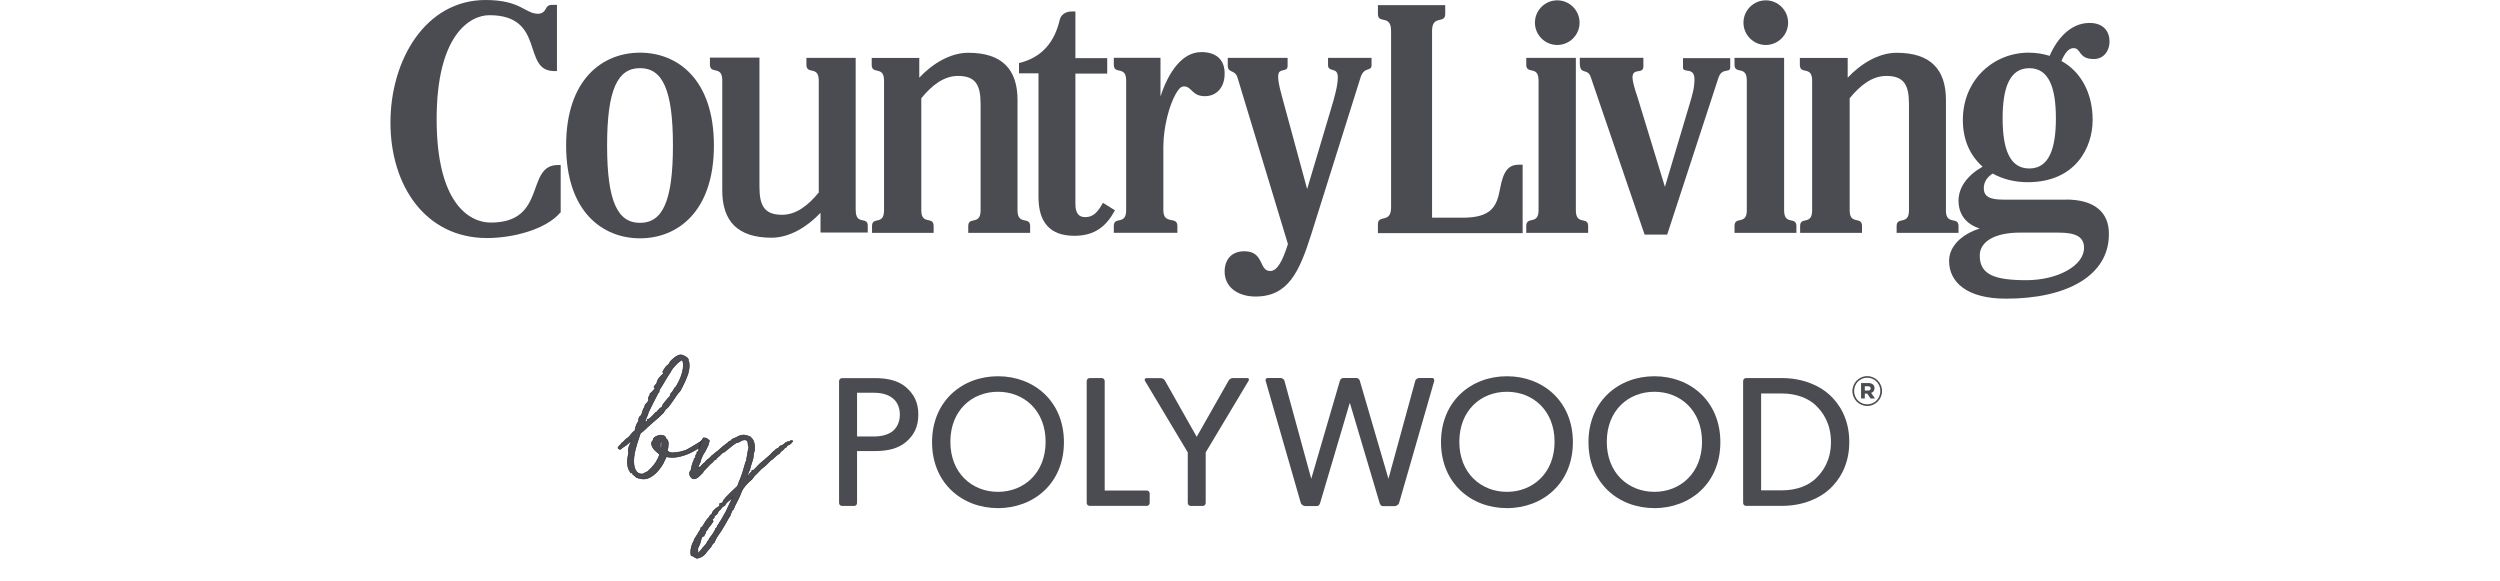
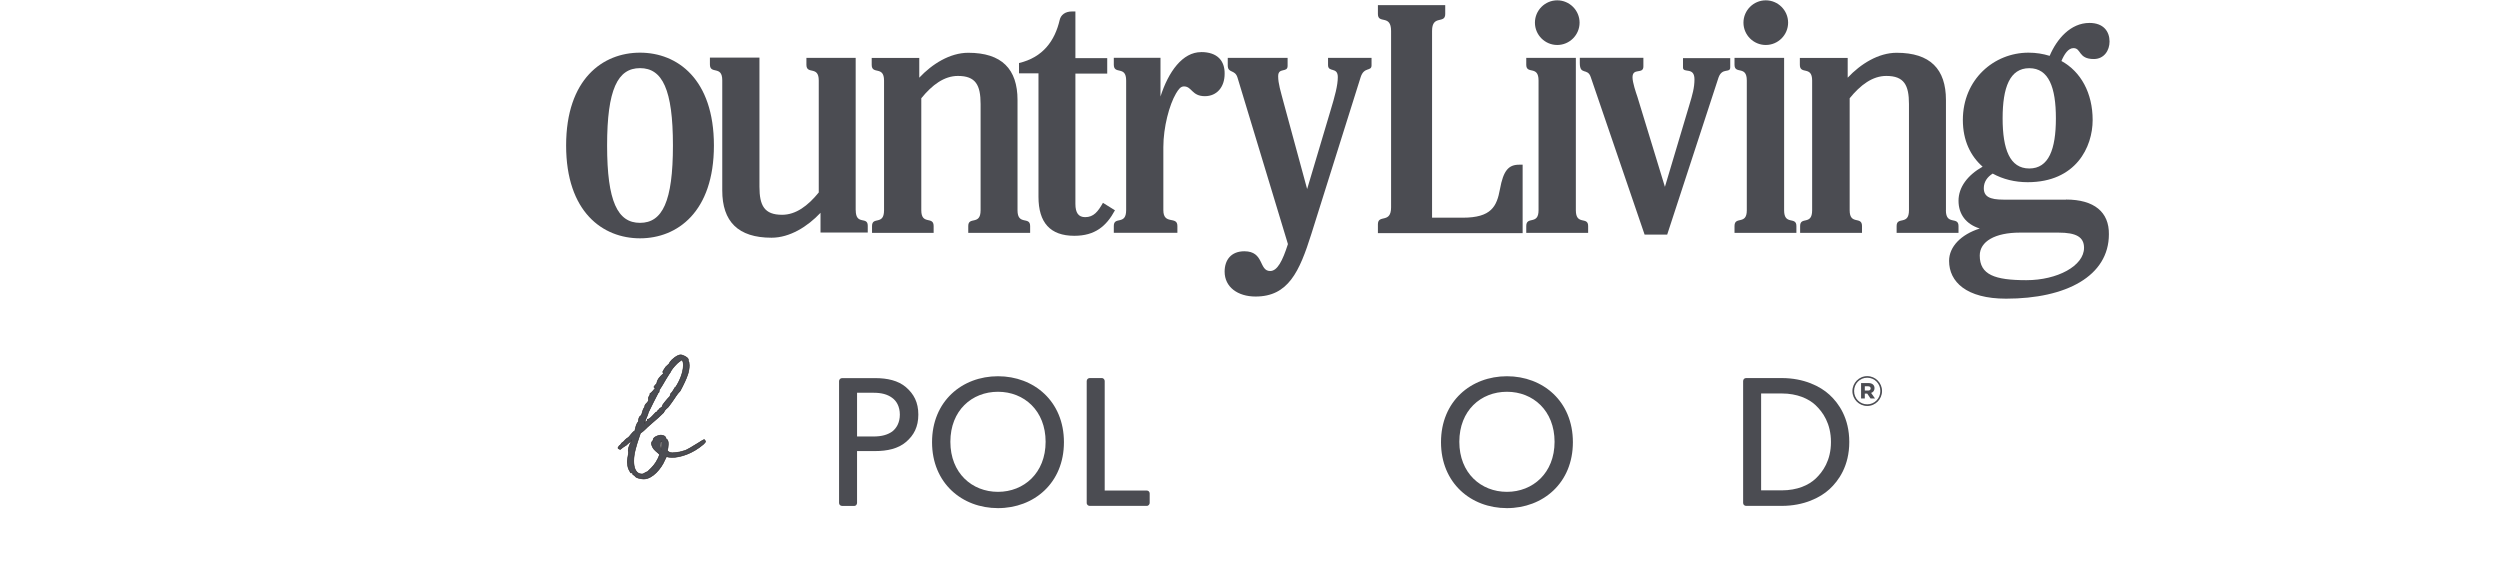
<svg xmlns="http://www.w3.org/2000/svg" viewBox="0 0 455.69 105.96" data-name="Layer 1" id="Layer_1">
  <defs>
    <style>
      .cls-1, .cls-2 {
        fill: #4b4c52;
      }

      .cls-2 {
        stroke: #231f20;
        stroke-miterlimit: 10;
        stroke-width: .1px;
      }
    </style>
  </defs>
  <g>
    <path d="M277.53,42.5h-26.37v-1.62c0-1.88,2.4-.05,2.4-3.08V5.64c0-3.08-2.4-1.2-2.4-3.08V.94h12.27v1.62c0,1.88-2.4.05-2.4,3.08v34.04h5.59c5.22,0,6.21-2.04,6.79-5.22.62-3.39,1.57-4.44,3.5-4.44h.63v12.48" class="cls-1" />
    <path d="M287.24,10.55v27.78c0,2.82,2.24,1.05,2.24,2.87v1.25h-11.28v-1.25c0-1.88,2.24-.11,2.24-2.87V14.67c0-2.82-2.24-1.04-2.24-2.87v-1.25h9.03" class="cls-1" />
    <path d="M185.47,38.33v-20.1c0-5.64-2.87-8.61-8.98-8.61-3.34,0-6.58,2.04-8.93,4.54v-3.6h-8.67v1.25c0,1.88,2.25.1,2.25,2.87v23.65c0,2.82-2.19,1.05-2.19,2.87v1.25h11.23v-1.25c0-1.88-2.25-.11-2.25-2.87v-20.42c1.99-2.45,4.18-4.07,6.68-4.07,3.24,0,4.13,1.67,4.13,5.12v19.37c0,2.82-2.25,1.05-2.25,2.87v1.25h11.28v-1.25c0-1.83-2.3-.05-2.3-2.87" class="cls-1" />
    <path d="M354.7,38.33v-20.1c0-5.64-2.87-8.61-8.98-8.61-3.34,0-6.58,2.04-8.93,4.54v-3.6h-8.72v1.25c0,1.88,2.24.1,2.24,2.87v23.65c0,2.82-2.19,1.05-2.19,2.87v1.25h11.28v-1.25c0-1.88-2.25-.11-2.25-2.87v-20.42c1.99-2.45,4.18-4.07,6.68-4.07,3.24,0,4.13,1.67,4.13,5.12v19.37c0,2.82-2.25,1.05-2.25,2.87v1.25h11.28v-1.25c0-1.83-2.3-.05-2.3-2.87" class="cls-1" />
    <path d="M130.13,26.52c0,12.11-6.68,16.92-13.47,16.92s-13.47-4.8-13.47-16.92,6.68-16.92,13.47-16.92,13.47,4.8,13.47,16.92M122.66,26.52c0-10.23-1.93-14.1-6-14.1s-6,3.86-6,14.1,1.93,14.1,6,14.1,6-3.86,6-14.1" class="cls-1" />
-     <path d="M102.14,38.74c-2.61,3.08-8.61,4.65-13.37,4.65-11.23,0-17.6-9.56-17.6-21.04S77.6,0,88.51,0c6.42,0,7.21,2.51,9.56,2.51.68,0,1.15-.37,1.41-.89.21-.42.47-.73,1.1-.73h.94v12.06h-.52c-5.95,0-1.46-10.18-11.8-10.18-3.55,0-9.61,3.6-9.61,18.95s5.95,18.85,9.87,18.85c10.34,0,6.27-10.49,12.22-10.49h.52v8.67" class="cls-1" />
    <path d="M203.23,38.33c-1.57,2.92-3.66,4.65-7.41,4.65-4.39,0-6.53-2.4-6.53-7.1V13.37h-3.55v-1.88c4.39-1.04,6.53-4.07,7.41-7.83.21-.94.99-1.57,2.25-1.57h.62v8.51h5.8v2.82h-5.8v23.76c0,1.62.57,2.4,1.78,2.4,1.57,0,2.35-1.04,3.24-2.61l2.19,1.36" class="cls-1" />
    <path d="M376.58,36.39h-11.38c-2.56,0-3.6-.58-3.6-2.09,0-1.15.63-2.04,1.62-2.66,1.88,1.04,4.07,1.57,6.37,1.57,8.82,0,11.85-6.42,11.85-11.33s-2.14-8.82-5.69-10.76c.52-1.25,1.25-2.35,2.19-2.35,1.46,0,.84,1.99,3.71,1.99,1.88,0,2.87-1.57,2.87-3.19,0-1.78-1.05-3.39-3.66-3.39-3.45,0-5.95,2.92-7.26,6-1.2-.37-2.45-.58-3.86-.58-6.27,0-11.96,4.86-11.96,12.27,0,3.76,1.41,6.58,3.6,8.51-2.77,1.57-4.39,3.76-4.39,6.21s1.36,4.28,3.87,5.06c-3.45,1.1-5.59,3.34-5.59,5.9,0,3.81,3.13,6.89,10.39,6.89,10.96,0,18.74-4.12,18.74-11.75.05-4.02-2.66-6.32-7.83-6.32M369.89,12.43c3.55,0,4.85,3.5,4.85,9.14s-1.3,9.14-4.85,9.14-4.86-3.5-4.86-9.14,1.31-9.14,4.86-9.14M369.37,51.07c-5.79,0-8.51-.99-8.51-4.49,0-2.56,2.77-4.18,7.31-4.18h7.05c3.18,0,4.65.78,4.65,2.77,0,3.29-4.86,5.9-10.5,5.9" class="cls-1" />
    <path d="M218.94,9.5c-3.39,0-5.95,3.55-7.41,8.09v-7.05h-8.51v1.25c0,1.88,2.25.11,2.25,2.87v23.65c0,2.82-2.25,1.05-2.25,2.87v1.25h11.59v-1.25c0-1.88-2.56-.11-2.56-2.87v-11.49c0-3.66,1.1-7.73,2.3-9.77.47-.78.84-1.3,1.46-1.3,1.46,0,1.41,1.78,3.81,1.78,2.19,0,3.6-1.67,3.6-4.07.05-2.35-1.3-3.97-4.28-3.97" class="cls-1" />
    <path d="M155.97,38.33V10.55h-8.98v1.25c0,1.88,2.25.1,2.25,2.87v20.41c-1.99,2.45-4.18,4.07-6.68,4.07-3.24,0-4.13-1.67-4.13-5.12V10.5h-9.03v1.25c0,1.88,2.25.11,2.25,2.87v20.1c0,5.64,2.87,8.61,8.98,8.61,3.34,0,6.58-2.04,8.93-4.54v3.6h8.61v-1.25c0-1.78-2.19,0-2.19-2.82" class="cls-1" />
    <path d="M287.92,4.13c0,2.24-1.83,4.07-4.07,4.07s-4.07-1.83-4.07-4.07,1.83-4.07,4.07-4.07,4.07,1.83,4.07,4.07" class="cls-1" />
    <path d="M325.2,10.55v27.78c0,2.82,2.24,1.05,2.24,2.87v1.25h-11.28v-1.25c0-1.88,2.24-.11,2.24-2.87V14.67c0-2.82-2.24-1.04-2.24-2.87v-1.25h9.03" class="cls-1" />
    <path d="M325.93,4.13c0,2.24-1.83,4.07-4.07,4.07s-4.07-1.83-4.07-4.07,1.83-4.07,4.07-4.07,4.07,1.83,4.07,4.07" class="cls-1" />
    <path d="M303.48,34.04l4.44-14.88c.57-1.88.94-3.18.94-4.7,0-2.35-2.09-1.05-2.09-2.14v-1.72h8.61v1.67c0,1.15-1.46-.05-2.14,1.88l-9.35,28.61h-4.12l-9.82-28.72c-.57-1.72-1.99-.26-1.99-2.56v-.94h11.59v1.57c0,1.51-1.98.16-1.98,1.99,0,.94.62,2.77.89,3.55l5.01,16.39" class="cls-1" />
    <path d="M242.07,10.55v1.31c0,1.41,1.78.26,1.78,2.19,0,1.51-.52,3.45-1.36,6.21l-4.23,14.2-4.23-15.56c-.62-2.35-1.05-3.66-1.05-5.01,0-1.67,1.72-.57,1.72-1.88v-1.46h-10.91v1.36c0,1.51,1.31.68,1.78,2.24l9.19,30.34c-.99,3.08-1.93,4.91-3.24,4.91-2.09,0-1.05-3.6-4.7-3.6-2.45,0-3.6,1.62-3.6,3.71,0,2.82,2.4,4.54,5.64,4.54,5.95,0,7.99-4.49,10.18-11.44l8.98-28.56c.62-1.93,1.98-.99,1.98-2.14v-1.36h-7.94" class="cls-1" />
  </g>
  <g>
    <path d="M165.13,80.57c-1.42,1.21-3.38,1.65-5.64,1.65h-3.27v9.45c0,.16-.11.55-.54.55h-2.18c-.29,0-.56-.22-.56-.53v-22.22c0-.27.23-.55.56-.55h5.99c2.26,0,4.22.44,5.64,1.65,1.45,1.25,2.26,2.77,2.26,5s-.81,3.78-2.26,5M162.6,72.5c-.84-.61-1.89-.91-3.38-.91h-3v7.97h3c1.48,0,2.53-.3,3.38-.88.81-.61,1.42-1.65,1.42-3.11s-.61-2.5-1.42-3.07" class="cls-1" />
    <path d="M181.91,92.62c-6.55,0-12.02-4.56-12.02-12.02s5.47-12.02,12.02-12.02,12.02,4.56,12.02,12.02-5.47,12.02-12.02,12.02M181.91,71.41c-4.76,0-8.68,3.41-8.68,9.12s3.95,9.12,8.68,9.12,8.68-3.44,8.68-9.12-3.92-9.12-8.68-9.12" class="cls-1" />
    <path d="M209.03,92.21h-10.41c-.24,0-.54-.19-.54-.54v-22.22c0-.32.28-.54.54-.54h2.2c.36,0,.54.31.54.55v19.95s7.37,0,7.66,0c.29,0,.54.22.54.53v1.73c0,.22-.19.54-.53.54" class="cls-1" />
-     <path d="M227.6,69.38c-.1.16-7.83,13.08-7.83,13.08v9.23c0,.27-.22.53-.53.53h-2.21c-.3,0-.53-.25-.53-.53v-9.23s-7.74-12.92-7.82-13.07c-.09-.15,0-.47.26-.47h2.61c.42,0,.67.25.79.45.12.21,5.79,10.25,5.79,10.25,0,0,5.67-9.99,5.81-10.24.15-.25.42-.47.8-.47h2.64c.27,0,.33.3.23.46" class="cls-1" />
-     <path d="M261.44,69.39c-.04.15-5.41,18.79-6.42,22.3-.11.36-.61.56-.74.56h-2.27c-.22,0-.44-.22-.54-.57-.1-.35-5.43-18.27-5.43-18.27,0,0-5.31,17.94-5.41,18.27-.1.34-.31.56-.54.56h-2.23c-.17,0-.66-.2-.76-.57-1.01-3.51-6.37-22.13-6.42-22.3-.05-.19.1-.47.37-.47h2.32c.44,0,.71.34.74.46.03.12,4.9,17.91,4.9,17.91,0,0,5.14-17.6,5.23-17.9.09-.29.38-.47.6-.47h2.39c.36,0,.58.32.62.47.04.15,5.23,17.9,5.23,17.9,0,0,4.85-17.71,4.9-17.89.05-.18.33-.48.74-.48h2.34c.3,0,.4.3.35.47" class="cls-1" />
    <path d="M274.68,92.62c-6.55,0-12.02-4.56-12.02-12.02s5.47-12.02,12.02-12.02,12.02,4.56,12.02,12.02-5.47,12.02-12.02,12.02M274.68,71.41c-4.76,0-8.68,3.41-8.68,9.12s3.95,9.12,8.68,9.12,8.68-3.44,8.68-9.12-3.92-9.12-8.68-9.12" class="cls-1" />
-     <path d="M301.56,92.62c-6.55,0-12.02-4.56-12.02-12.02s5.47-12.02,12.02-12.02,12.02,4.56,12.02,12.02-5.47,12.02-12.02,12.02M301.56,71.41c-4.76,0-8.68,3.41-8.68,9.12s3.95,9.12,8.68,9.12,8.68-3.44,8.68-9.12-3.92-9.12-8.68-9.12" class="cls-1" />
    <path d="M333.47,89.17c-1.69,1.55-4.66,3.04-8.71,3.04h-6.48c-.26,0-.55-.19-.55-.53v-22.22c0-.3.22-.55.55-.55h6.48c4.05,0,7.02,1.49,8.71,3.04,1.69,1.55,3.61,4.26,3.61,8.61s-1.93,7.06-3.61,8.61M330.97,73.88c-1.28-1.21-3.38-2.16-6.21-2.16h-3.75v17.66h3.75c2.84,0,4.93-.94,6.21-2.16,1.28-1.22,2.77-3.27,2.77-6.65s-1.49-5.47-2.77-6.68" class="cls-1" />
    <path d="M337.65,71.3v-.02c0-1.48,1.2-2.72,2.7-2.72s2.7,1.23,2.7,2.7v.02c0,1.48-1.2,2.72-2.7,2.72s-2.7-1.23-2.7-2.7M342.74,71.28v-.02c0-1.32-1.03-2.41-2.39-2.41s-2.39,1.1-2.39,2.42v.02c0,1.32,1.03,2.41,2.39,2.41s2.39-1.1,2.39-2.43M339.23,69.82h1.32c.65,0,1.13.3,1.13.93,0,.45-.25.75-.62.87l.71,1.01h-.82l-.6-.89h-.44v.89h-.68v-2.81ZM340.5,71.19c.31,0,.48-.15.48-.39,0-.25-.19-.39-.48-.39h-.59v.78h.59Z" class="cls-1" />
    <path d="M128.61,80.45c0,.14-.16.3-.39.53-1.99,1.71-4.23,2.4-5.73,2.4-.39,0-.76-.07-1.02-.14l-.19.42.02-.02c-.02.07-.12.19-.14.25-.62,1.5-2.24,3.42-3.81,3.42-.37,0-1.02-.12-1.32-.28-.07-.02-.23-.14-.32-.28-.12-.07-.25-.18-.21-.21q-.25,0-.12-.21c-.09-.07-.23-.18-.42-.14-.16-.28-.23-.37-.3-.53-.16-.28-.26-.67-.32-1.39-.02-.35.07-.69.12-1.06.05-.23.07-.46.09-.72,0-.07-.02-.12-.02-.19-.02-.07-.02-.14-.02-.23,0-.37.19-.81.37-1.25.09-.23.25-.35.23-.58-.14.19-.26.35-.51.51-.42.42-.58.51-.76.6-.12.07-.3.19-.79.58-.35-.18-.37-.12-.39-.25,0-.02-.05-.07-.02-.09.19-.21.19-.39.39-.44.23-.23.21-.42.58-.6l.16-.16s.09-.07.16-.19c.05-.05.14-.14.32-.28.32-.16.55-.44.81-.79.26-.25.37-.48.56-.53.02,0,.05-.02.09-.07,0-.05.05-.16.05-.21.12-.53.23-1.04.58-1.46.02-.3.09-.62.23-.88l-.02.02s.14-.14.26-.23c.02,0,.05-.02.05-.05.12-.21.19-.42.23-.65.07-.25.16-.53.46-.95l-.05.05c0-.32.21-.53.44-.76.12-.12.26-.28.26-.53,0-.05-.02-.07-.02-.12v-.14c0-.21.12-.35.18-.46.05-.09.12-.16.12-.44.26-.07.95-.95.95-.99v-.02h.02c-.14-.05-.26-.05-.26-.21,0-.05.42-.51.58-.65l-.07.05c.12-.79.65-1.29,1.18-1.76l.09-.07s-.02-.02-.02-.07t.02-.02c-.12-.05-.19-.09-.16-.23.07-.16.3-.53.55-.88.07-.07.23-.23.32-.3l.25-.23c.02-.07.09-.14.12-.21l.09-.16c.32-.46,1.32-1.29,1.92-1.29.42,0,1.18.44,1.32.65.09.14.09.21.09.28,0,.14,0,.25.12.42.02.21.05.39.05.56,0,1.13-.39,2.06-.81,2.98-.28.58-.56,1.18-.85,1.69l-.35.39c-.09.09-.19.21-.19.25-.12.16-.35.46-.48.69-.35.51-.74,1.09-1.11,1.55-.09.14-.23.23-.35.32l-.28.3-.07.12c-.07.12-.23.35-.23.35h.02c-.49.51-1.34,1.25-2.13,1.92l-.81.72-.19.19c-.3.3-.67.65-1.06.88-.07.25-.18.56-.28.83-.42,1.25-.95,2.86-.95,4.23,0,1.09.25,2.4,1.52,2.4.16,0,.37-.12.51-.21.14-.09.35-.19.51-.23.14-.18.3-.3.46-.46l.21-.21c.53-.53,1.13-1.34,1.5-2.45l-.3-.28c-.51-.44-.95-.72-1.18-1.59-.09-.3.21-.74.35-.69-.02-.05-.05-.12-.05-.14,0-.44.95-.83,1.34-.83.21,0,.81.07.9.37.09.09.09.14.09.19,0,.09,0,.02.09.16.14.09.21.16.21.18.14.28.14.53.14.76,0,.37-.09.88-.16,1.2.19.18.44.35.9.37,0,0,.81-.07,1.36-.16l.74-.21c.37-.02,1.71-.86,2.68-1.46.42-.3.83-.51,1.02-.6.16.16.23.28.23.32ZM120.15,71.39c0,.09-.05.14-.16.21l-.02.02c-.58,1.09-1.18,2.31-1.71,3.4-.05.09-.12.28-.16.46-.07.18-.07.25-.21.53-.14.3-.28.69-.39,1.06l.21-.19s.05-.02.16-.09c.05-.02.12-.05.12-.35.39,0,.81-.51,1.18-.9l.37-.39s.07-.07.21-.07l.07-.12-.02.02s.05-.09.16-.18l-.05.02c0-.07.09-.12.23-.14.02-.02.02-.07.02-.09s.02-.05.02-.07l.32-.23c.12-.09.23-.16.23-.25v-.12c0-.07.88-1.22,1.39-1.69,0-.07.05-.16.05-.23.02-.12.05-.23.14-.32.19-.14.32-.39.51-.69l.23-.39c.07,0,.09-.02.09-.02.76-1.11,1.41-2.75,1.41-3.95,0-.42-.02-.85-.28-1.02-.35.25-.67.44-1.04.85-.35.35-.88.97-1.06,1.43l-.14.19c-.42.62-.85,1.39-1.22,2.01l-.28.46-.02.02c-.16.23-.37.55-.37.74,0,.02.02.05.02.07ZM120.34,81.12c0,.28.07.56.16.72.07-.32.12-.72.12-1.11,0-.74-.28-.12-.28.39Z" class="cls-2" />
-     <path d="M144.45,80.54c-.07,0-.09.05-.12.07-.02.07-.09.16-.19.25-.16.16-.25.14-.32.23-.23.05-.42.09-.42.37l-.35.18s-.09.12-.21.25c-.12.14-.28.32-.6.44v.07l-.09.21c-.37.21-.78.55-1.04.81l-.39.35-.02.02s-.05.05-.12.05c0,0-.02.02-.05.02-.23.25-1.04,1.09-1.48,1.39-.14.09-.46.39-.79.76-.25.25-.48.51-.65.65-.05.02-.14.14-.25.3s-.21.3-.35.42h.02c-.67.53-1.57,1.53-1.8,2.08v-.02c-.32.92-.85,1.99-1.34,2.89,0,.18-.09.28-.19.32v.05s.02.07.02.09c0,.09-.05.07-.19.14l-.28.62c-.07.16-.14.3-.14.32v.14s-.07.07-.21.16l.07-.02c-.12.23-.26.44-.37.65-.32.58-.65,1.16-1.02,1.76-.12.18-.25.42-.39.58-.37.53-.74,1.04-.99,1.76-.16.05-.21.16-.28.25l-.09.12-.14.14v.14s-.51.65-.86,1.02c-.32.48-.81,1.06-1.82,1.2l-.46-.23c-.07-.05-.07-.12-.58-.28-.05-.21-.07-.44-.07-.65,0-.58.16-1.18.46-1.82.02-.09.14-.12.14-.12,0-.02-.02-.05-.02-.07,0-.21.3-.67.49-.95.07-.07.09-.14.14-.21l.3-.51c.19-.25.32-.51.32-.6v-.12c.3-.14.46-.42.62-.72.19-.32.42-.76,1.02-1.34-.02,0-.02-.02-.02-.05,0-.05.05-.09.09-.16l.23-.18h-.02l.16-.14s0-.05.02-.16c0-.02-.05,0,.14-.25.07-.09.19-.23.3-.32l.3-.28s.12-.05.21-.12c.19-.12.42-.25.42-.35,0-.02-.02-.05-.02-.07-.05-.09-.05-.14-.05-.19,0-.12.26-.16.46-.21.05,0,.09,0,.14-.05.09-.09.02-.09.05-.18,0-.07.05-.19.14-.3.6-.76,1.68-1.76,2.59-2.61l-.07.05c.16-.51.37-.95.56-1.43.23-.6.46-1.23.78-2.45.05-.09.05-.16.05-.23s.02-.14.05-.21c0-.02.07-.09.14-.19l.19-1.09c.07-.46.16-.97.3-1.53-.19-.21-.14-.37-.16-.56-.02-.35-.07-.72-.65-.72-.35,0-.78.28-1.02.42l-.26.07s-.12,0-.25.09l.02-.02c-.46.28-1.09.79-1.62,1.23-.16.14-.42.32-.56.46-.02,0-.14.02-.18.02t.05-.02c-.09,0-.42.37-.67.6-.21.21-.44.39-.62.55l.02-.02-.23.18h.02s-.07.02-.12.07l-.28.32c-.14.16-.25.3-.51.44l.05-.02c-.14.16-.37.39-.6.62-.28.28-.58.58-.76.79,0,0,0,.05-.02.12l.02-.05s-.05.12-.12.18c-.05.09-.14.14-.21.19l.02-.02c-.21.25-.83.92-1.36.92-.44,0-.83-.51-.83-1.02,0-.21.12-.41.28-.58.05-.51.23-1.13.46-1.69l-.02.02s.07-.09.12-.14v-.23c0-.07.12-.12.21-.19.02-.02.02-.07.02-.18.05-.12.05-.46.3-.62-.02-.09-.02-.18-.02-.3h.21l.16-.37c-.02-.12-.07-.16-.12-.12.12-.25.28-.51.28-.51.02-.6.35-1.11.65-1.55.6,0,.72.16.88.32l.25.23c-.12.21-.16.46-.21.72-.02.09-.14.19-.28.56-.14.23-.14.37-.35.69-.23.32-.46.72-.51.9-.05.09-.05.12-.05.14,0,.09-.05.21-.16.28,0,.39-.16.65-.3.95-.12.21-.21.39-.23.67.05-.05.14-.14.3-.14h.09l.3-.35v.02l.23-.28s.07-.07.21-.12h.05s.02-.07.07-.14c.12-.16.32-.42.72-.65h-.02c.18-.16.37-.32.53-.53.37-.25.76-.62.92-.76h.07s.23-.21.51-.46c.35-.32.83-.74,1.46-1.16h-.02l.07-.09s.21-.16.21-.16l-.07.02c.07-.07.18-.09.3-.09.02,0,.09-.12.12-.16.02-.05.12-.12.26-.21l.32-.14.32-.12c.23-.16.76-.46,1.39-.46.16,0,1.34.25,1.34.53v.05c.42.12.65,1.22.65,1.62,0,.12-.02.23-.02.35v.25l-.09.23s-.05.23-.05.16l-.07.48c-.02.25-.05.46-.09.65l-.21.69c-.07.23-.19.58-.19.58-.05.12-.09.3-.12.46l-.09.35-.12.23c-.14.32-.28.67-.32.97l.53-.65v.02c.19-.21.35-.39.46-.48h-.02c.32-.07,1.04-1.02,1.27-1.18.07-.12.39-.32.67-.58.39-.35.85-.76,1.22-1.06l.26-.25h-.02c.21-.21.44-.53.76-.62-.02-.09.02-.14.02-.14.16-.12.23-.14.3-.16.18-.07.32-.14.44-.42.16-.09.25-.14.35-.16.14-.05.23-.09.28-.14.16-.09.3-.21.39-.3l.12-.12s.3-.12.44-.16c.18-.05.16.12.37-.14.16-.02.12-.02.19-.05,0,0,.44.02.21.18ZM133.55,90.68l-.39.35c-.21.16-.95.72-.95.97,0,.02,0,.09-.23.21-.3.12-.49.39-.62.58-.12.14-.14.25-.37.25.02.02-.07.21-.14.39l-.07.16c-.12.16-.3.3-.42.37v-.02c-.07.05-.14.09-.07,0-.09.14-.09.23-.09.3s-.02.12-.05.18c-.07.07-.16.12-.3.14,0,.07.02.14.07.23.02.09.07.25.07.25-.23.37-.51.79-.88,1.16-.05.21-.3.53-.49.72v.18c0,.07-.02.12-.05.16-.19.19-.21.3-.23.42l-.02.05h-.25l-.21.37c-.09.44-.28,1.02-.37,1.27-.02.07,0-.02-.07.09-.09.18-.23.48-.26.65.05.05.07.09.07.14s0,.14-.02.21c-.02.09-.05.25-.05.32,0,.23.6-.49.67-.58.07-.12.25-.32.32-.42l.16-.14h-.02c.25-.28.49-.51.55-.69.02-.02.05-.07.05-.12s0-.12.16-.21l-.05.02c.14-.09.18-.12.18-.14.02-.02.02-.07.02-.12s.05-.09.12-.16l-.05.02c.07-.14.12-.19.19-.3l.21-.25.09-.12h-.02c.12-.16.3-.37.62-.97.02-.02.02-.07.02-.12s.02-.09.07-.16c0,0,.07-.05.12-.09.09-.05.14-.09.18-.19l-.05.05s.05-.14.05-.18.05-.12.12-.23l.12-.14s.07-.07.14-.28l.42-.6h-.02c.14-.28.3-.55.46-.83.12-.18.23-.37.32-.55l.55-1.18c.19-.44.44-.97.67-1.43Z" class="cls-2" />
  </g>
</svg>